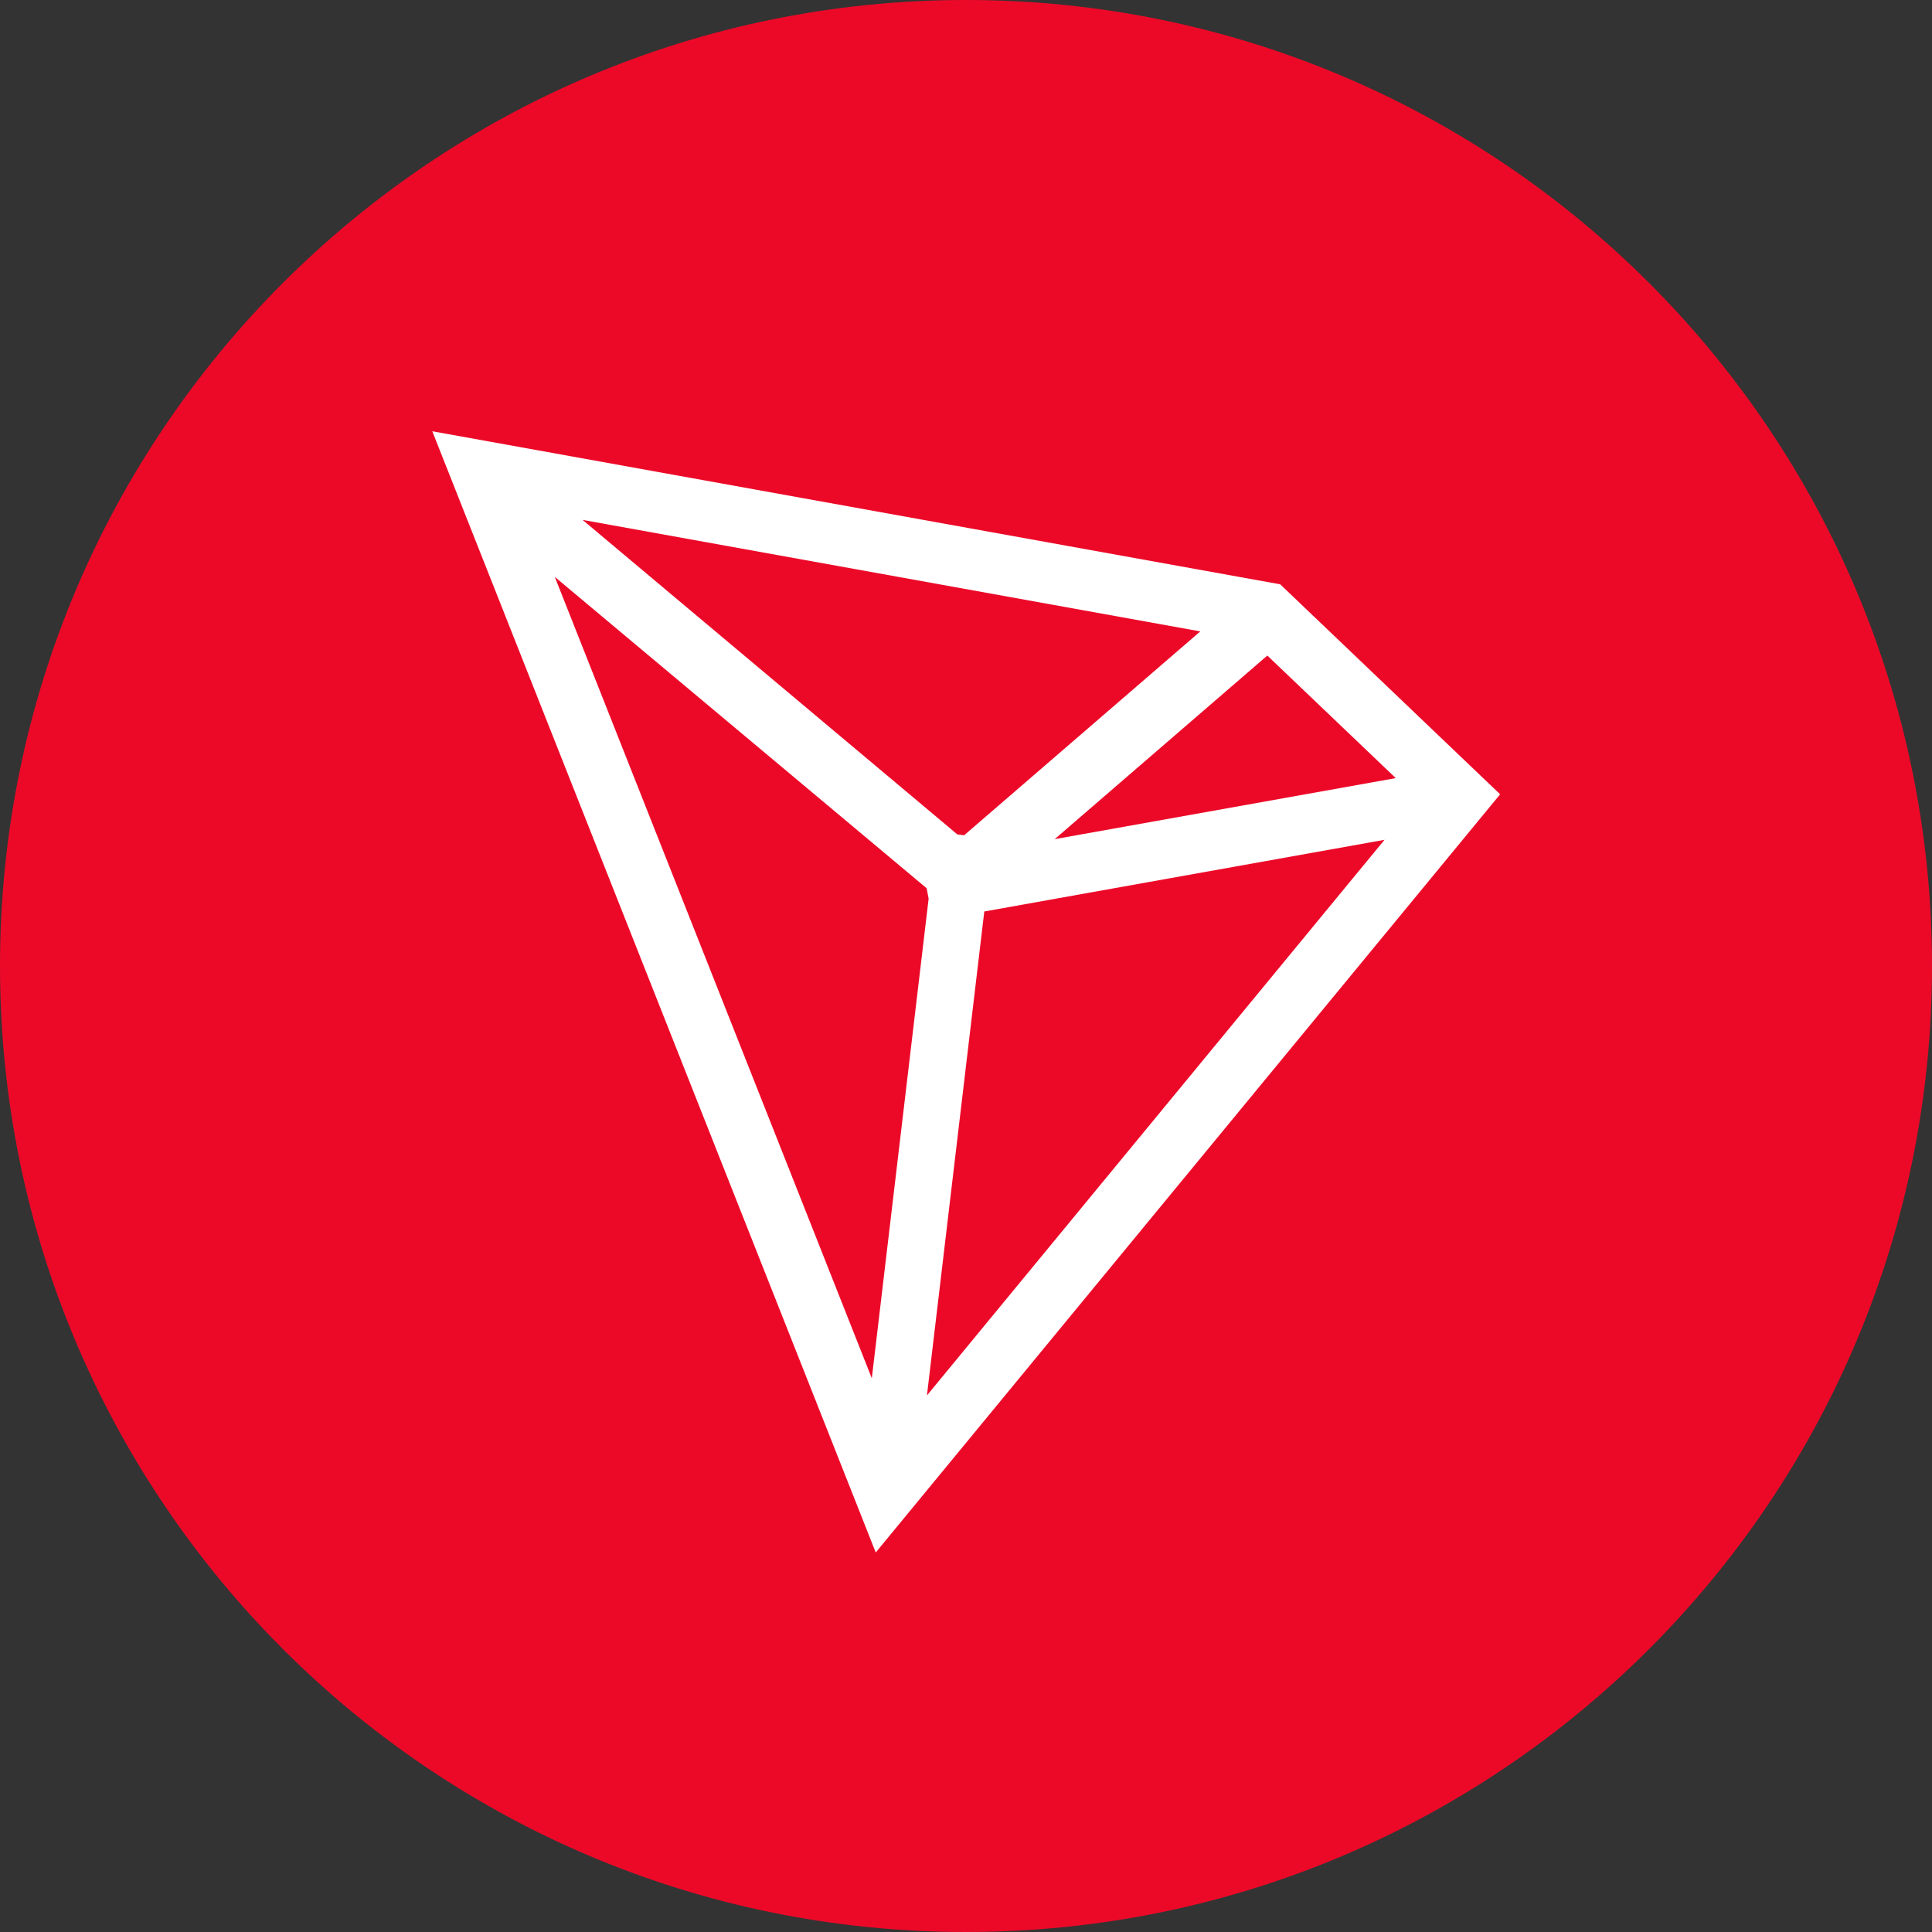
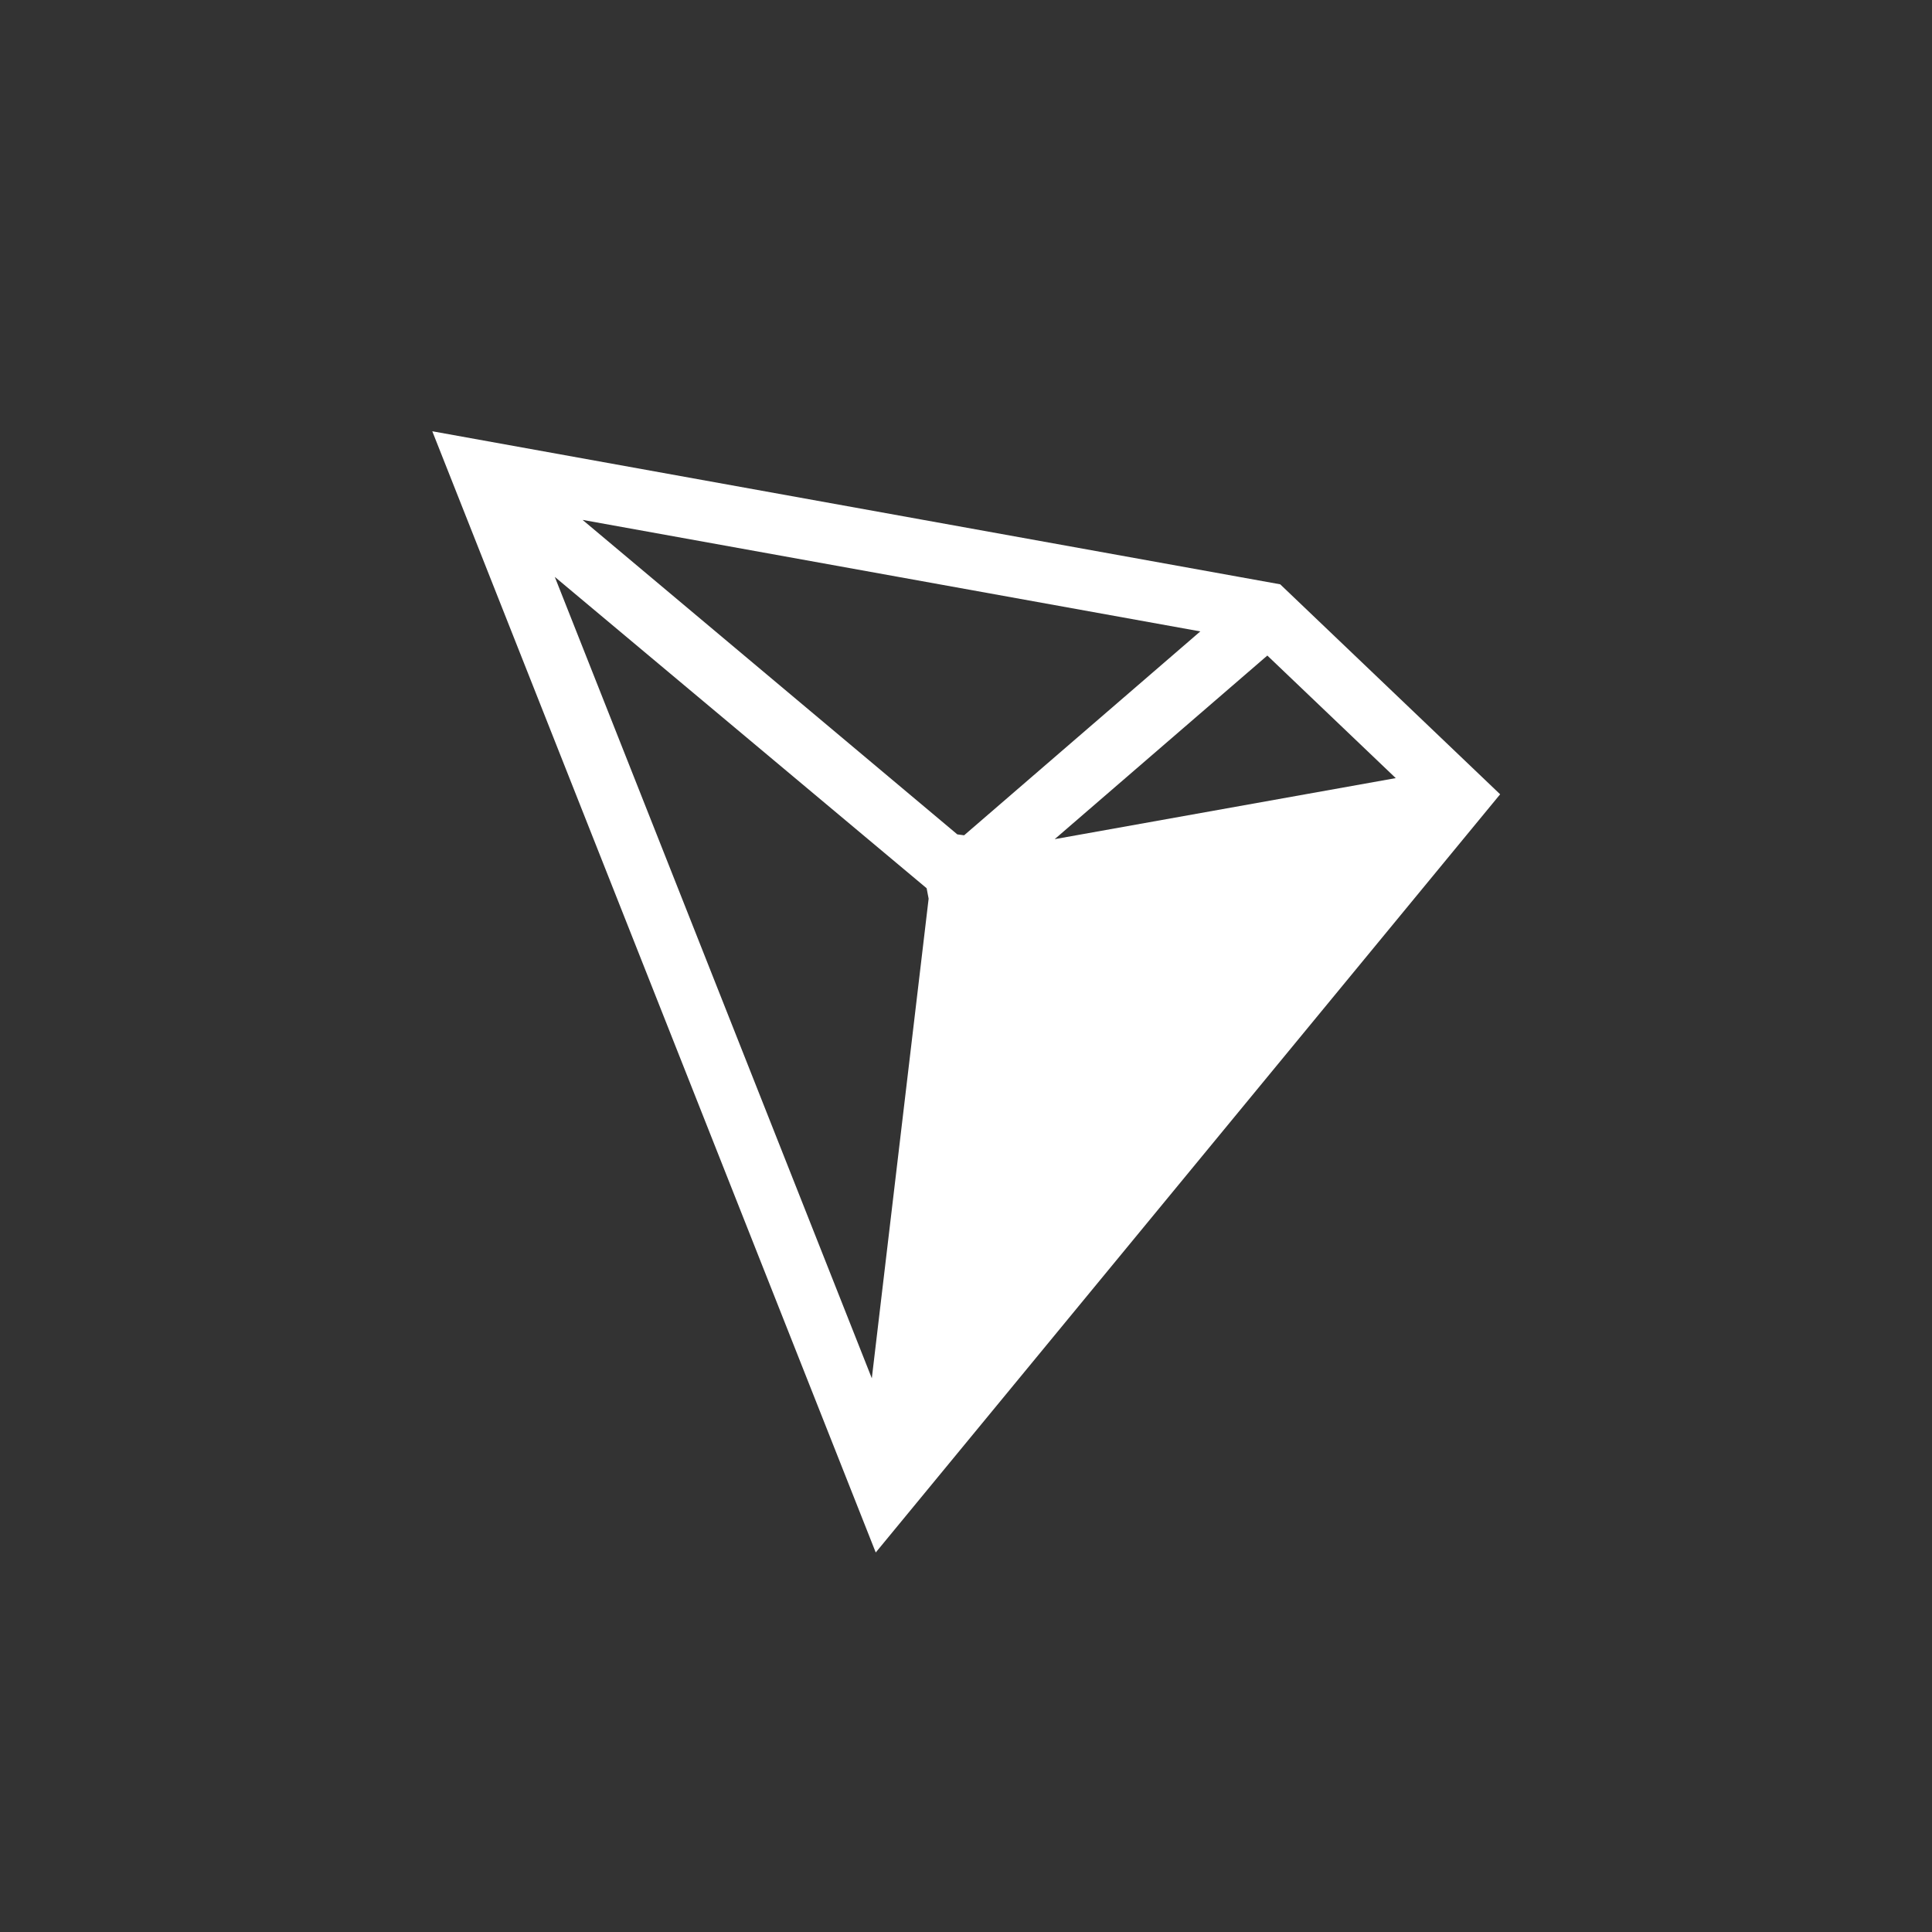
<svg xmlns="http://www.w3.org/2000/svg" width="32" height="32" viewBox="0 0 32 32" fill="none">
  <rect x="0" y="0" width="32" height="32" fill="#333333" stroke="none" />
-   <path d="M16 32C24.837 32 32 24.837 32 16C32 7.163 24.837 0 16 0C7.163 0 0 7.163 0 16C0 24.837 7.163 32 16 32Z" fill="#EC0928" />
-   <path fill-rule="evenodd" clip-rule="evenodd" d="M7.16 7.143L21.204 9.678L24.847 13.156L14.505 25.714L7.16 7.143ZM23.118 12.888L17.469 13.899L20.991 10.858L23.118 12.888ZM22.932 13.91L16.303 15.097L15.353 23.113L22.932 13.91ZM14.44 22.829L9.189 9.555L15.348 14.712L15.381 14.885L14.44 22.829ZM9.649 8.611L15.856 13.82L15.969 13.835L19.881 10.458L9.649 8.611Z" fill="white" />
+   <path fill-rule="evenodd" clip-rule="evenodd" d="M7.16 7.143L21.204 9.678L24.847 13.156L14.505 25.714L7.16 7.143ZM23.118 12.888L17.469 13.899L20.991 10.858L23.118 12.888ZM22.932 13.91L16.303 15.097L22.932 13.91ZM14.44 22.829L9.189 9.555L15.348 14.712L15.381 14.885L14.44 22.829ZM9.649 8.611L15.856 13.82L15.969 13.835L19.881 10.458L9.649 8.611Z" fill="white" />
</svg>